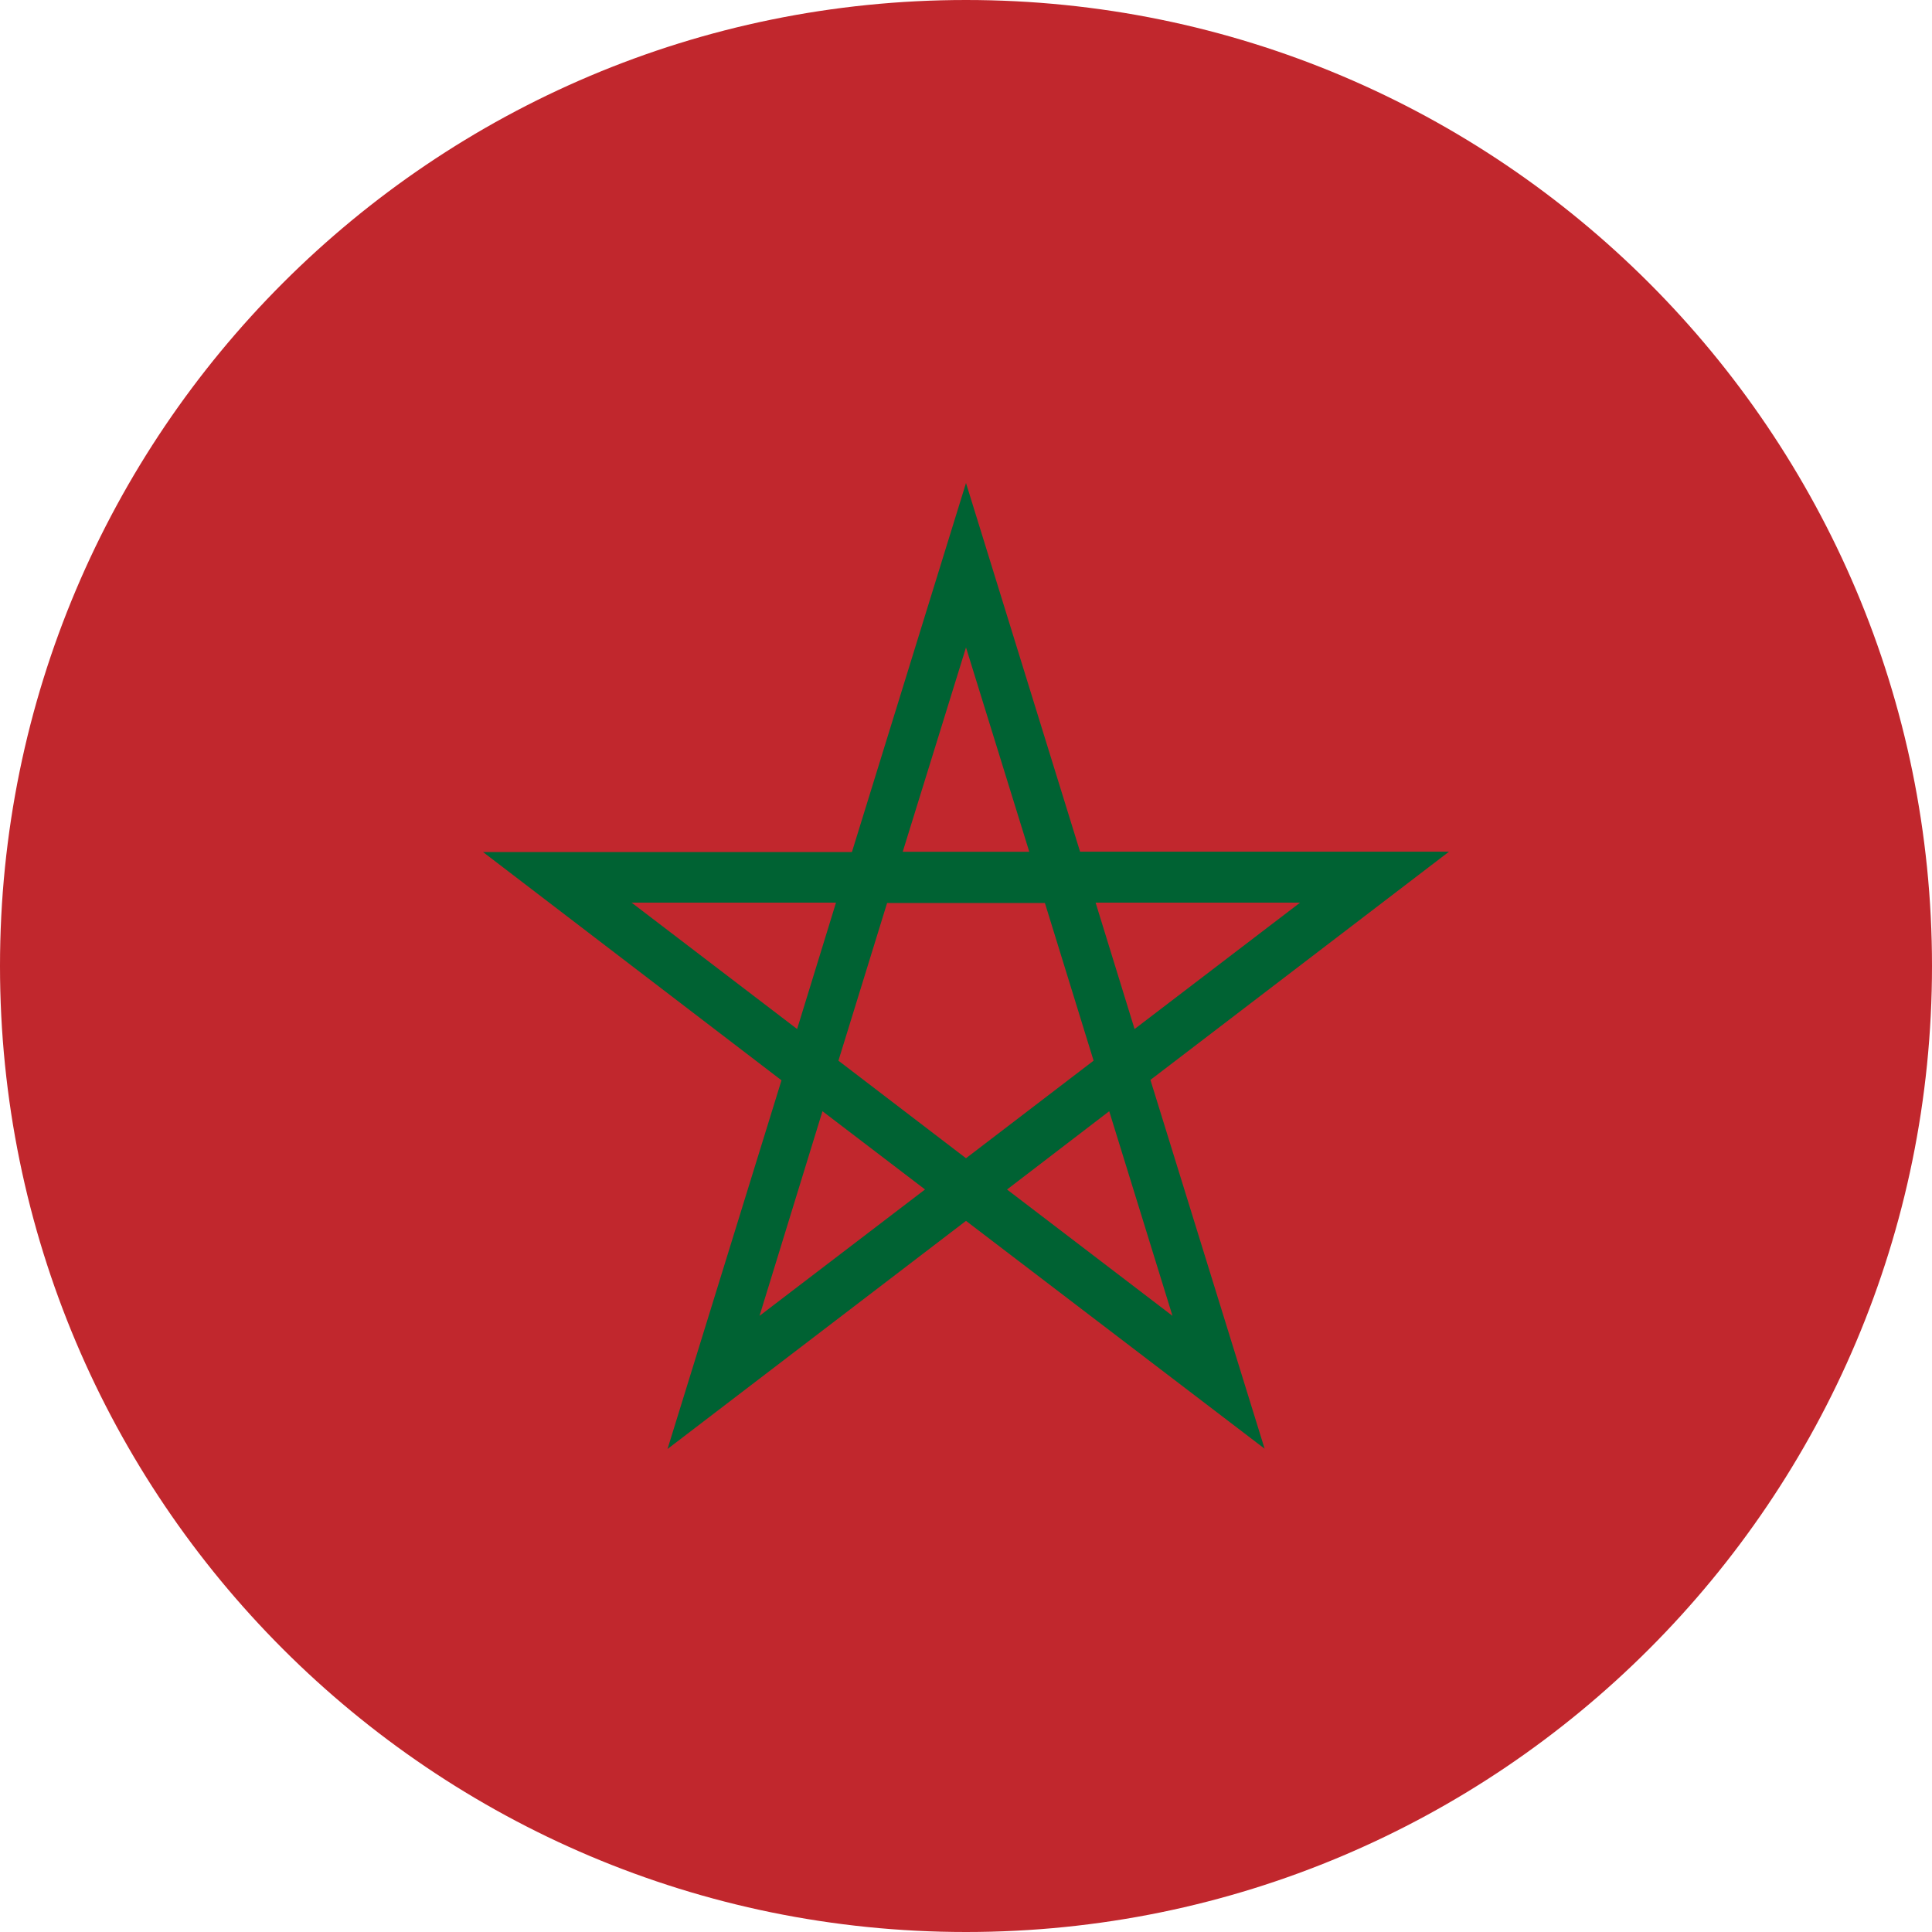
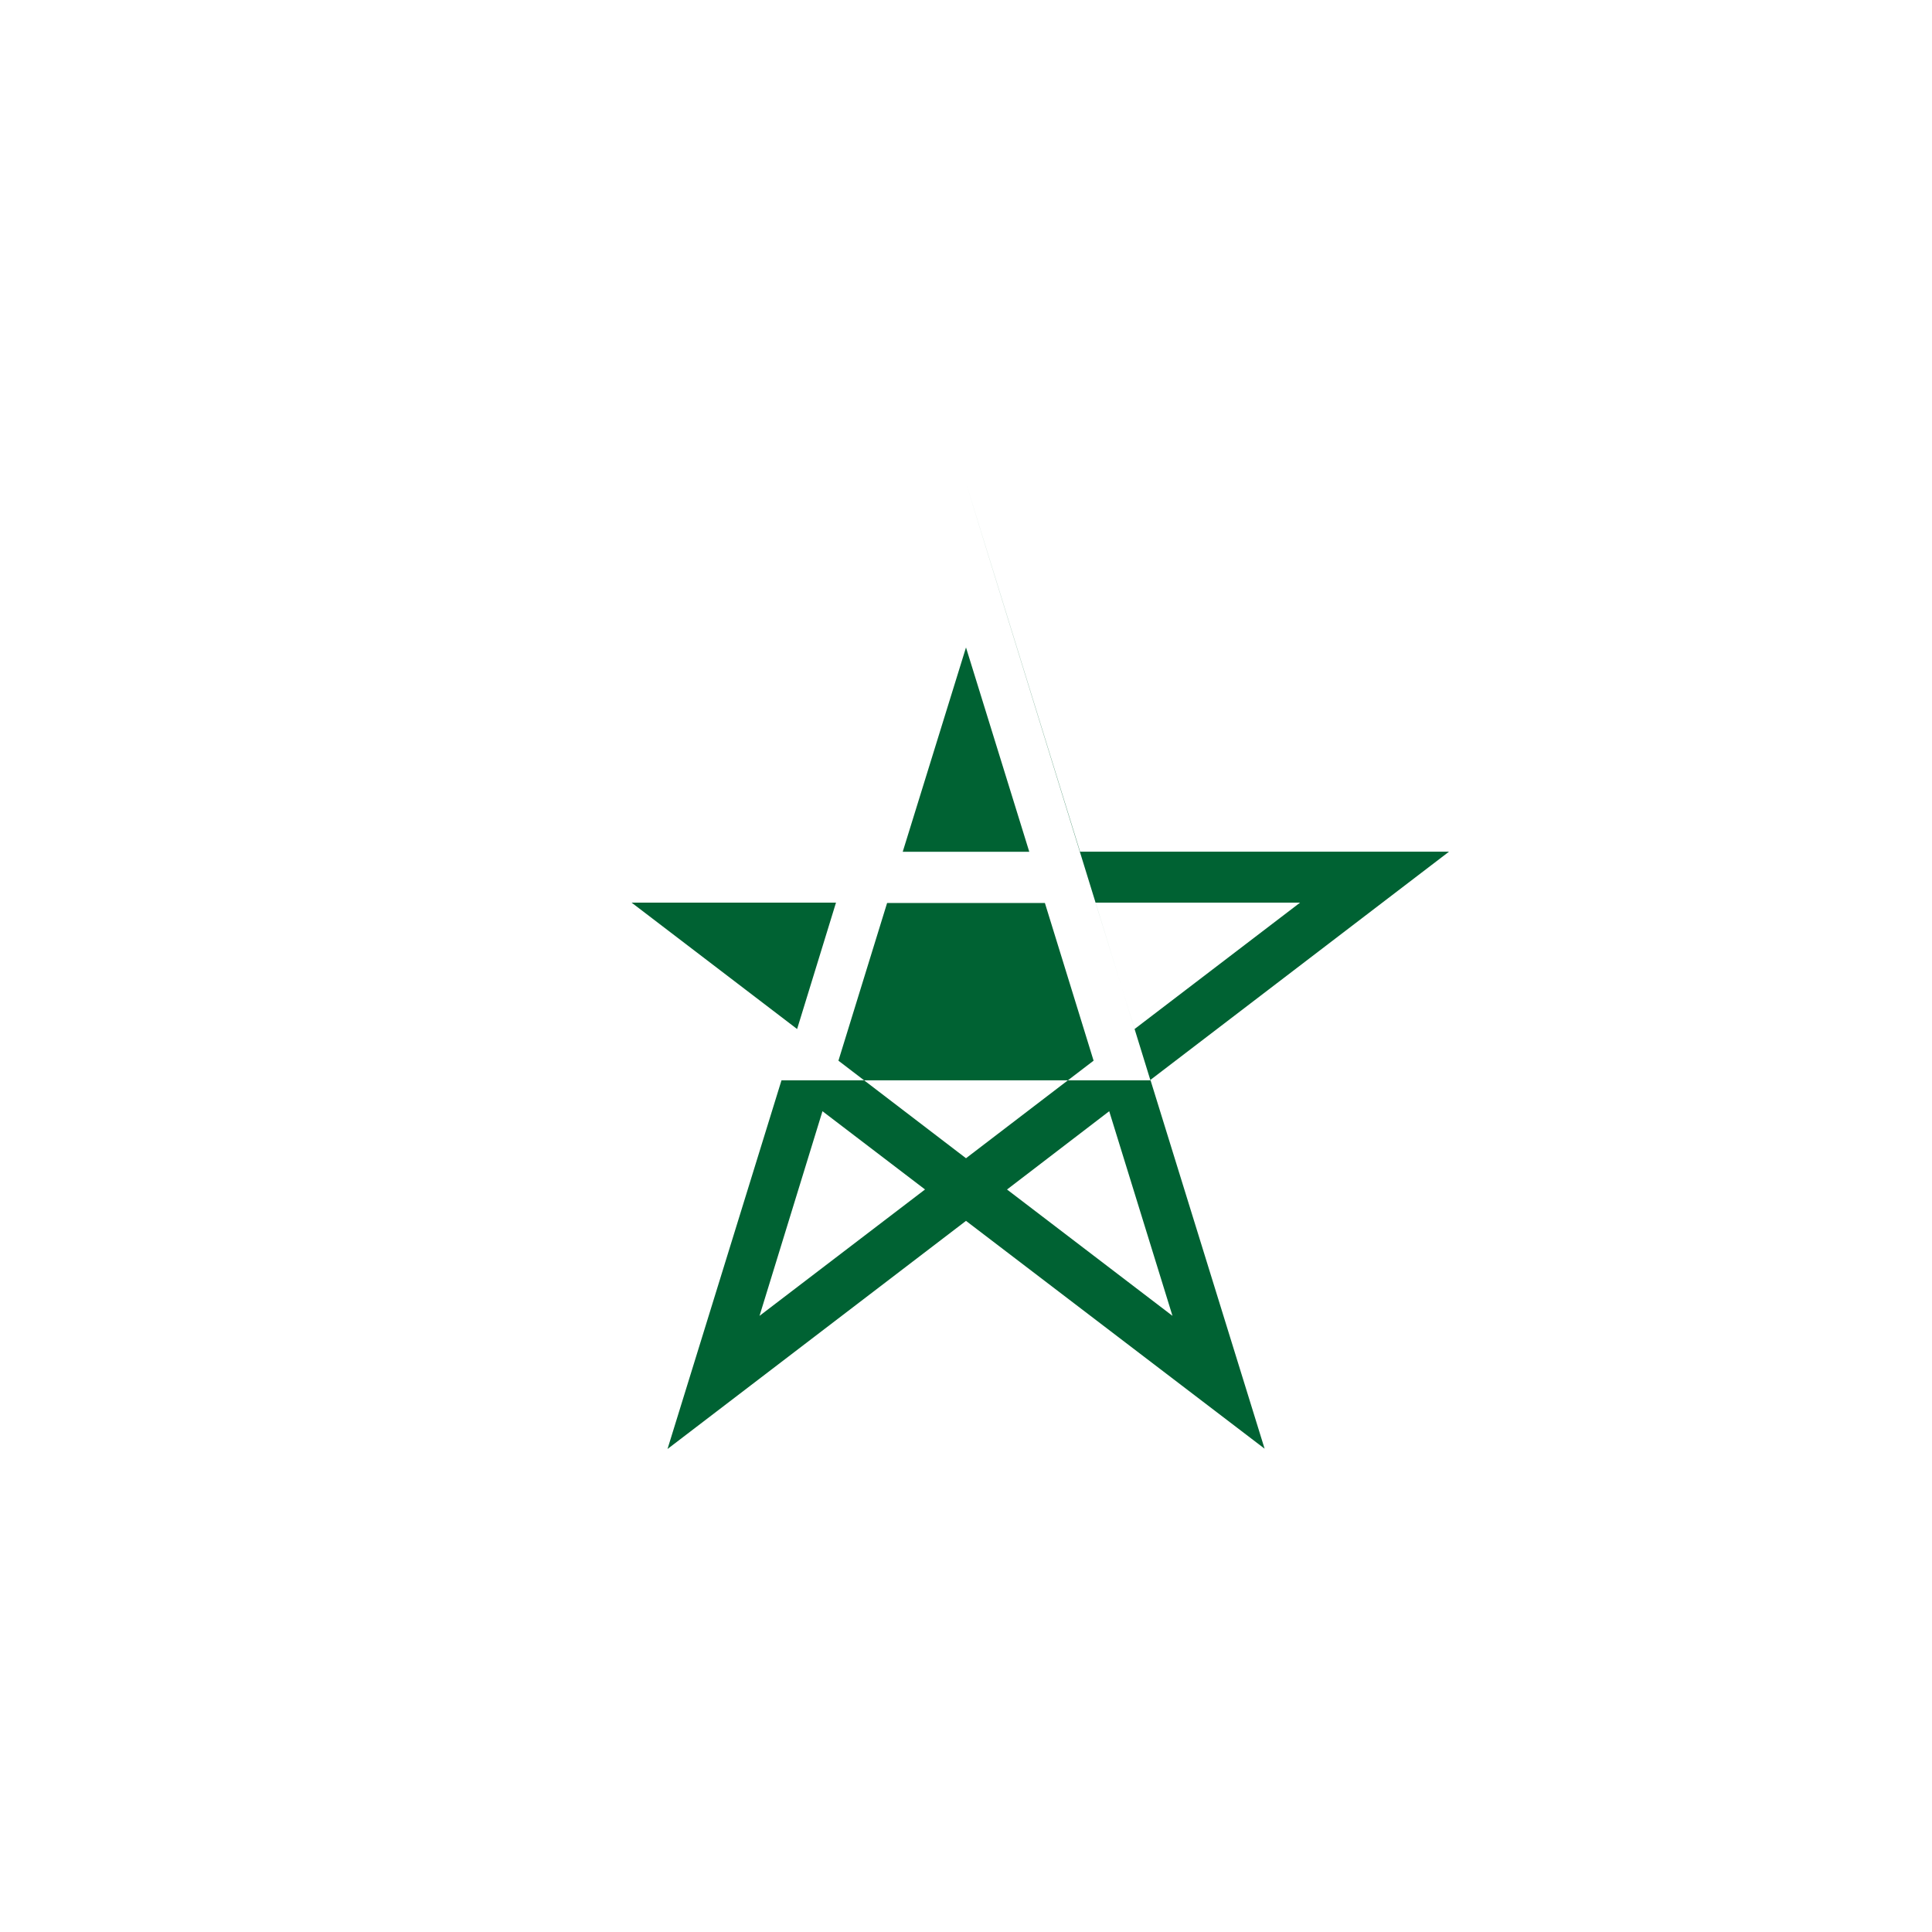
<svg xmlns="http://www.w3.org/2000/svg" viewBox="0 0 24 24" fill="none" id="icon">
-   <path fill-rule="evenodd" clip-rule="evenodd" d="M12 0C5.373 0 0 5.373 0 12s5.373 12 12 12 12-5.373 12-12S18.627 0 12 0Z" fill="#C1272D" />
-   <path d="M15.709 17.996 12 15.166 8.292 18l1.416-4.58L6 10.584h4.583L12 6l1.417 4.58H18l-3.709 2.835 1.418 4.58Zm-3.2-3.22 2.056 1.57-.786-2.542-1.27.973Zm-2.292-.972-.782 2.542 2.056-1.57-1.274-.972Zm.198-.628L12 14.388l1.585-1.212-.605-1.959h-1.96l-.605 1.96Zm3.195-1.963.484 1.57 2.056-1.57h-2.54Zm-5.764 0 2.056 1.57.483-1.57h-2.54Zm3.368-.632h1.572L12 8.043l-.786 2.538Z" fill="#006233" />
+   <path d="M15.709 17.996 12 15.166 8.292 18l1.416-4.58h4.583L12 6l1.417 4.58H18l-3.709 2.835 1.418 4.58Zm-3.2-3.22 2.056 1.57-.786-2.542-1.27.973Zm-2.292-.972-.782 2.542 2.056-1.57-1.274-.972Zm.198-.628L12 14.388l1.585-1.212-.605-1.959h-1.96l-.605 1.96Zm3.195-1.963.484 1.57 2.056-1.57h-2.54Zm-5.764 0 2.056 1.57.483-1.57h-2.54Zm3.368-.632h1.572L12 8.043l-.786 2.538Z" fill="#006233" />
</svg>